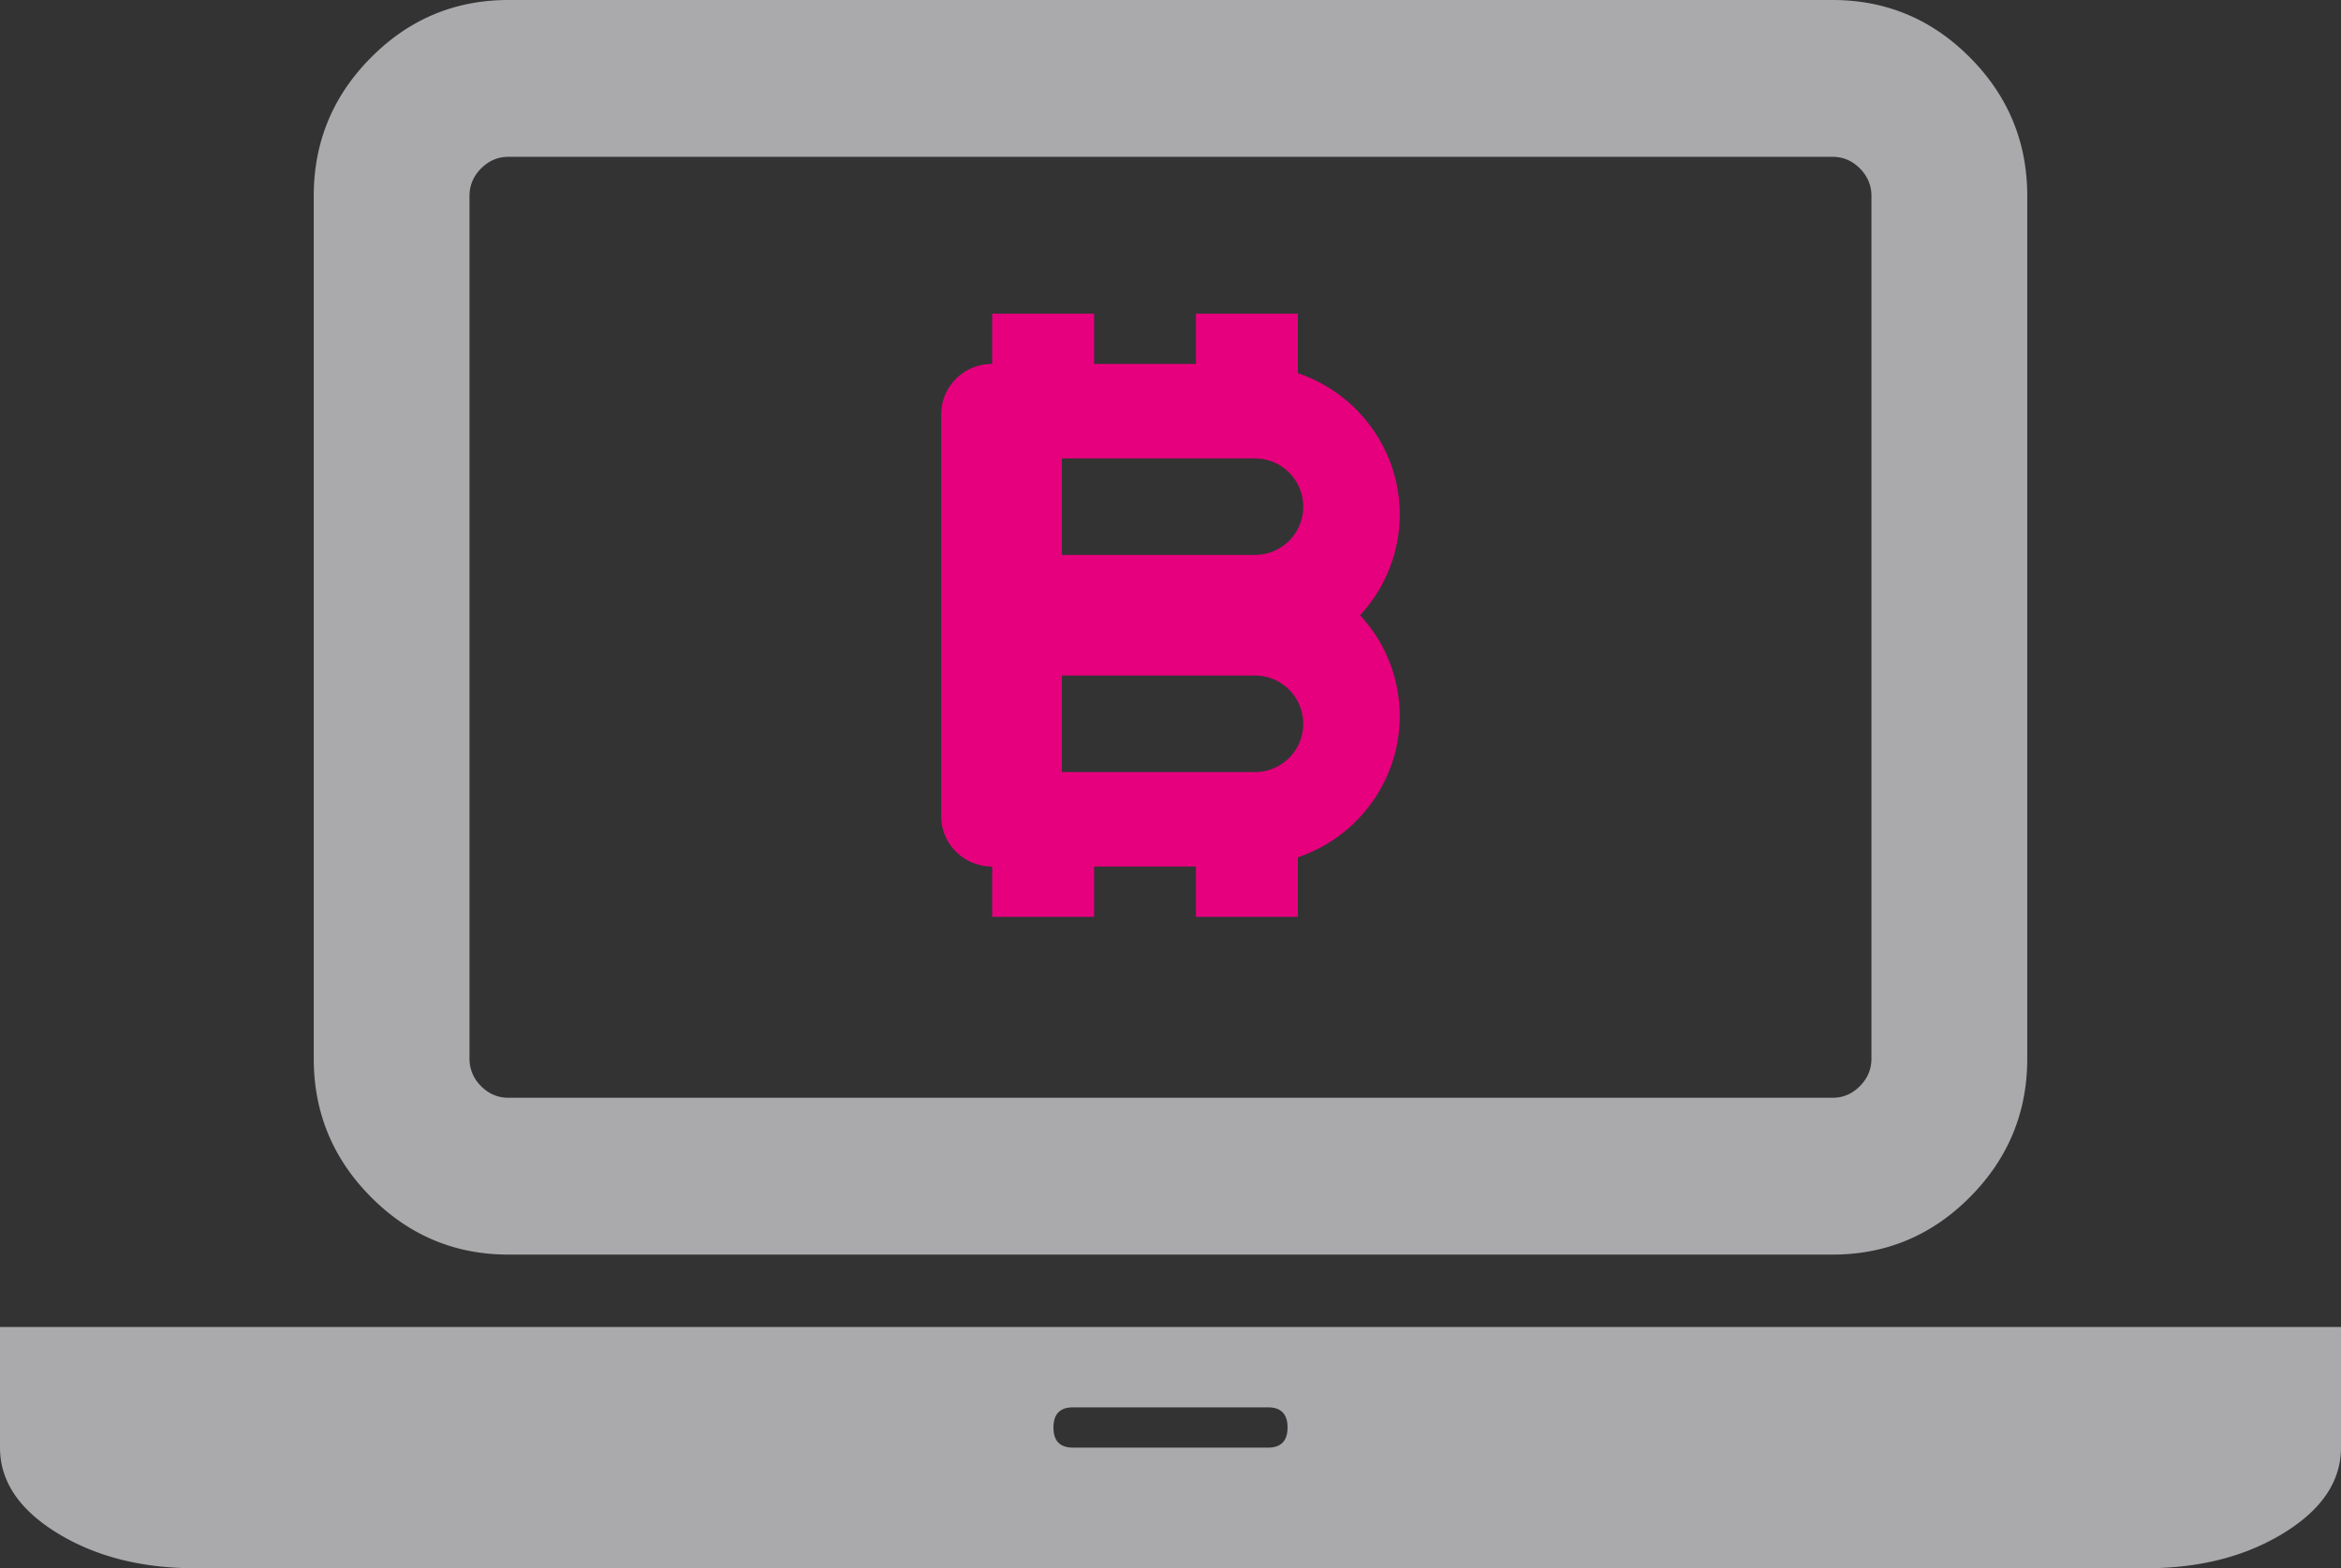
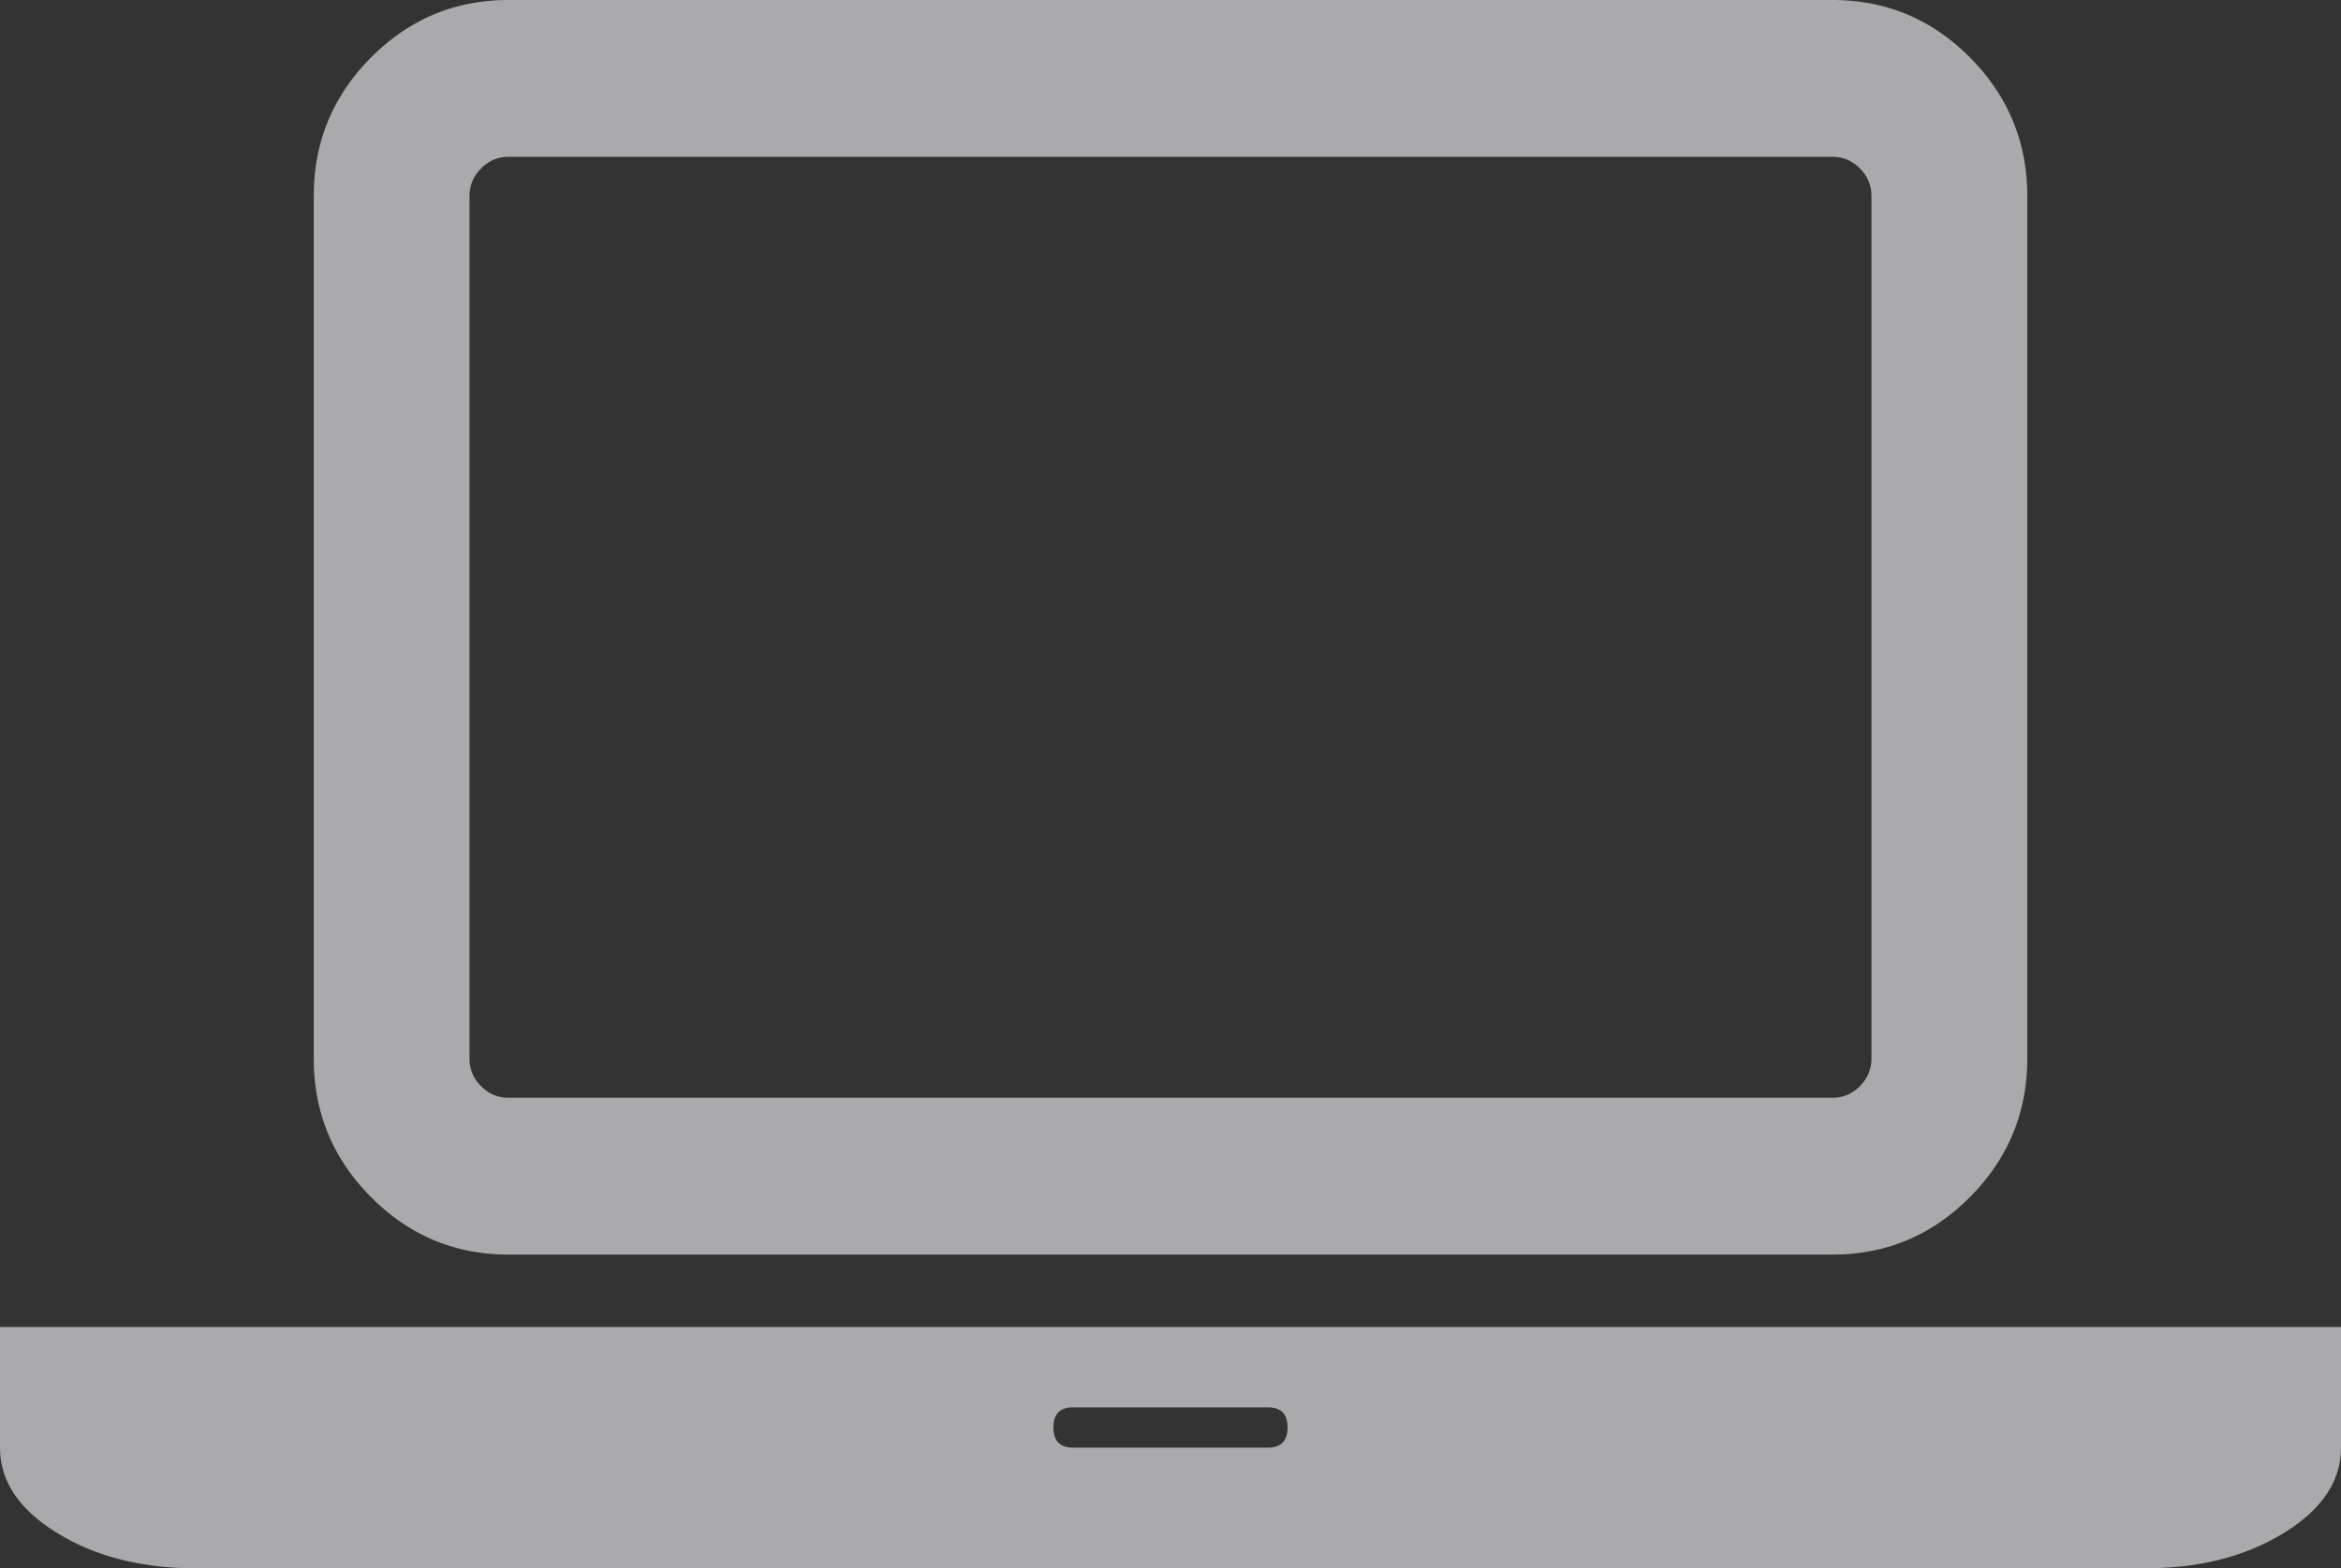
<svg xmlns="http://www.w3.org/2000/svg" xmlns:ns1="http://sodipodi.sourceforge.net/DTD/sodipodi-0.dtd" xmlns:ns2="http://www.inkscape.org/namespaces/inkscape" width="97" height="65" viewBox="0 0 97 65" version="1.1" id="svg839" ns1:docname="hold-your-own-dark.svg" ns2:version="1.0.1 (c497b03c, 2020-09-10)">
  <rect x="0" y="0" width="97" height="65" fill="#333333" stroke="none" />
  <defs id="defs843" />
  <ns1:namedview pagecolor="#ffffff" bordercolor="#666666" borderopacity="1" objecttolerance="10" gridtolerance="10" guidetolerance="10" ns2:pageopacity="0" ns2:pageshadow="2" ns2:window-width="1029" ns2:window-height="591" id="namedview841" showgrid="false" ns2:zoom="4.2328879" ns2:cx="46.844267" ns2:cy="34.370087" ns2:window-x="0" ns2:window-y="23" ns2:window-maximized="0" ns2:current-layer="svg839" />
  <g fill="none" fill-rule="nonzero" id="g837">
    <path fill="#fafaff" d="m 21.068,52 h 54.864 c 2.219,0 4.118,-0.795 5.697,-2.387 C 83.21,48.02 84,46.109 84,43.875 V 8.125 C 84,5.89 83.21,3.978 81.63,2.387 80.05,0.795 78.15,0 75.931,0 H 21.068 C 18.85,0 16.95,0.795 15.37,2.387 13.79,3.978 13,5.89 13,8.125 v 35.75 c 0,2.234 0.79,4.147 2.37,5.738 1.58,1.59 3.48,2.387 5.698,2.387 z M 19.454,8.125 c 0,-0.44 0.16,-0.822 0.48,-1.143 0.32,-0.32 0.697,-0.482 1.134,-0.482 h 54.863 c 0.438,0 0.816,0.16 1.135,0.482 0.319,0.322 0.478,0.703 0.478,1.143 v 35.75 c 0,0.44 -0.16,0.821 -0.478,1.142 -0.32,0.322 -0.697,0.483 -1.135,0.483 H 21.068 c -0.437,0 -0.816,-0.16 -1.135,-0.483 A 1.569,1.569 0 0 1 19.454,43.875 Z M 8.083,55 H 0 v 5 c 0,1.39 0.791,2.57 2.374,3.542 C 3.958,64.514 5.86,65 8.084,65 h 80.833 c 2.222,0 4.125,-0.486 5.708,-1.458 C 96.208,62.57 97,61.389 97,60 v -5 z m 44.459,5 h -8.084 c -0.538,0 -0.808,-0.279 -0.808,-0.834 0,-0.555 0.27,-0.834 0.808,-0.834 h 8.084 c 0.538,0 0.808,0.279 0.808,0.834 0,0.555 -0.27,0.834 -0.808,0.834 z" opacity="0.597" id="path833" />
-     <path fill="#ff9200" d="M 53.777,15.467 V 13 h -4.222 v 2.083 H 45.333 V 13 h -4.222 v 2.083 C 39.945,15.083 39,16.016 39,17.167 v 16.666 c 0,1.15 0.945,2.084 2.111,2.084 V 38 h 4.222 v -2.083 h 4.222 V 38 h 4.222 v -2.467 a 6.222,6.222 0 0 0 4.03,-4.33 6.134,6.134 0 0 0 -1.454,-5.703 6.134,6.134 0 0 0 1.454,-5.703 6.222,6.222 0 0 0 -4.03,-4.33 z M 44,19 h 8 a 2,2 0 0 1 0,4 h -8 z m 8,13 h -8 v -4 h 8 a 2,2 0 0 1 0,4 z" id="path835" style="fill:#e6007e;fill-opacity:1" />
  </g>
</svg>